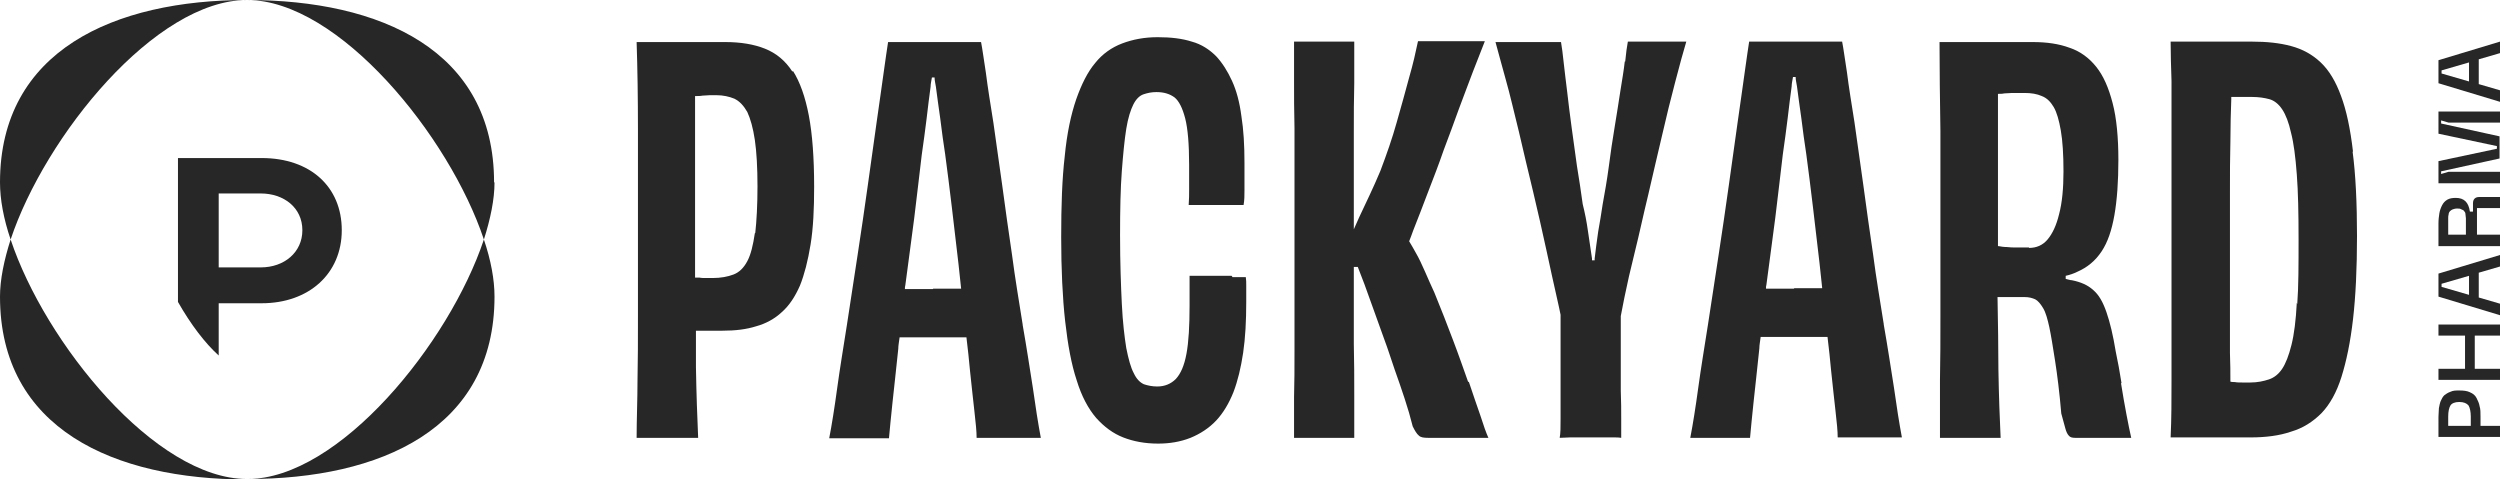
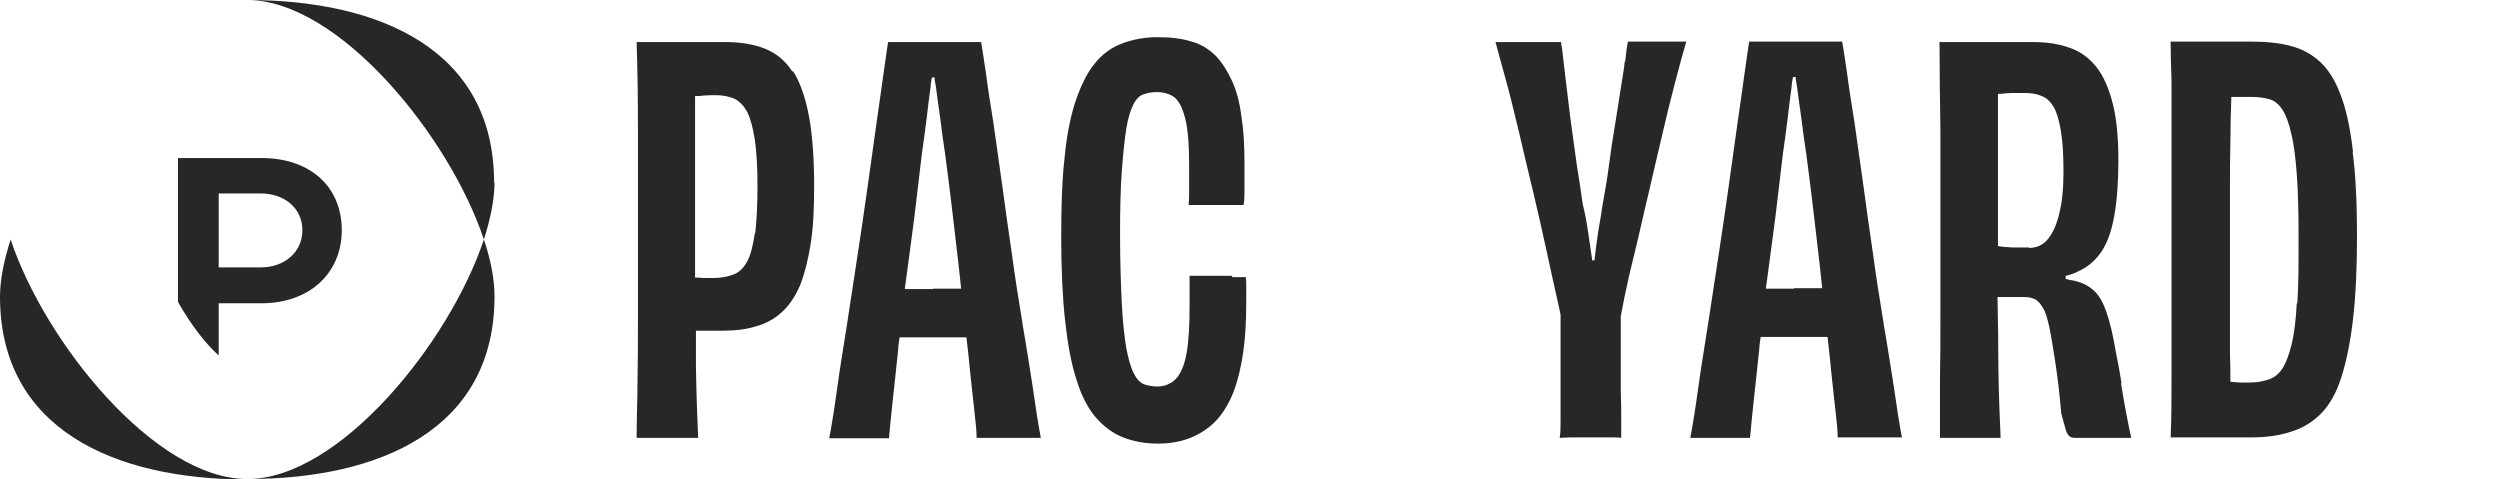
<svg xmlns="http://www.w3.org/2000/svg" id="Laag_2" data-name="Laag 2" viewBox="0 0 56.47 10.83">
  <defs>
    <style>
      .cls-1 {
        fill: #272727;
        stroke-width: 0px;
      }
    </style>
  </defs>
  <g id="PHARMALABEL">
    <g>
      <path class="cls-1" d="m4.94,4.37h.95c.52,0,.94.32.94.83,0,.5-.41.84-.94.84h-.95s0-1.67,0-1.67Zm-.92-.8v3.25c.29.51.61.93.92,1.21v-1.18s.97,0,.97,0c1.07,0,1.81-.67,1.81-1.65,0-.98-.71-1.63-1.81-1.63h-1.89Z" />
-       <path class="cls-1" d="m5.58,0C3.51,0,1.02,3.07.24,5.41c-.16-.47-.24-.91-.24-1.29C0,1.14,2.58,0,5.58,0" />
      <path class="cls-1" d="m11.17,4.12c0,.38-.09.82-.24,1.29C10.15,3.07,7.65,0,5.58,0c3.01,0,5.58,1.13,5.58,4.12" />
      <path class="cls-1" d="m5.58,10.83C2.58,10.83,0,9.69,0,6.7c0-.38.09-.82.24-1.29.78,2.34,3.27,5.41,5.34,5.41" />
      <path class="cls-1" d="m11.17,6.7c0,2.99-2.58,4.12-5.58,4.12,2.07,0,4.56-3.07,5.34-5.41.16.47.24.91.24,1.29" />
-       <path class="cls-1" d="m55.15,1.65v-.06s.62-.18.62-.18v.43s-.62-.18-.62-.18Zm1.32-.71l-1.39.42v.52s1.39.42,1.39.42v-.26s-.48-.14-.48-.14v-.56s.48-.14.48-.14v-.26Zm0,2.94h-1.16s-.17.05-.17.05v-.06s1.32-.29,1.32-.29v-.5s-1.32-.29-1.32-.29v-.07s.17.05.17.05h1.16s0-.25,0-.25h-1.39s0,.5,0,.5l1.32.28v.06s-1.32.28-1.32.28v.5s1.39,0,1.39,0v-.25Zm-1.17,1.42v-.25s0-.09,0-.12c0-.03,0-.06.01-.09,0-.03.02-.06.03-.07.02-.02.04-.03.06-.04.03-.01.06-.02.1-.02.04,0,.07,0,.1.02.03.01.05.02.06.04.02.02.03.04.03.07,0,.03.01.06.01.09,0,.03,0,.07,0,.12v.25s-.43,0-.43,0Zm1.17,0h-.52s0-.6,0-.6h.52s0-.25,0-.25h-.47c-.09,0-.14.05-.14.14v.19s-.07,0-.07,0c-.03-.21-.13-.31-.32-.31-.07,0-.14.01-.19.04-.05.03-.09.07-.12.13-.03.06-.05.12-.06.18-.01.07-.02.14-.02.23v.51s1.39,0,1.39,0v-.25Zm-1.32,1.17v-.06s.62-.18.62-.18v.43s-.62-.18-.62-.18Zm1.32-.71l-1.39.42v.52s1.39.42,1.39.42v-.26s-.48-.14-.48-.14v-.56s.48-.14.48-.14v-.26Zm-.79,1.82v.75s-.6,0-.6,0v.25s1.39,0,1.39,0v-.25s-.57,0-.57,0v-.75s.57,0,.57,0v-.25s-1.39,0-1.39,0v.25s.6,0,.6,0Zm.13,2.04h-.51s0-.21,0-.21c0-.12.02-.2.05-.25.03-.05.1-.08.2-.08.1,0,.17.03.21.08.03.05.05.14.05.25v.21Zm-.73.25h1.39s0-.25,0-.25h-.44s0-.2,0-.2c0-.1,0-.18-.02-.24-.01-.07-.04-.13-.07-.19-.03-.06-.08-.1-.15-.13-.06-.03-.14-.04-.24-.04-.08,0-.14,0-.2.03-.06.02-.1.05-.14.08-.03.03-.06.08-.08.13-.02.05-.03.11-.04.16,0,.06-.01.12-.01.2v.45Z" />
      <g>
        <g>
          <path class="cls-1" d="m23.1,7.33c-.08-.51-.17-1.03-.24-1.57-.08-.53-.15-1.05-.22-1.56-.07-.51-.14-.98-.2-1.42-.07-.44-.13-.81-.17-1.13-.05-.32-.08-.55-.11-.7h-2.1c-.02.15-.06.38-.1.69-.04.31-.1.69-.16,1.13s-.13.92-.2,1.43c-.07.51-.15,1.04-.23,1.57-.08.53-.16,1.05-.24,1.57-.08.51-.16.99-.22,1.43-.06.44-.12.82-.18,1.13h1.35c.02-.19.04-.46.08-.81.04-.35.08-.75.13-1.21,0-.08.02-.17.03-.26h.1s.36,0,.36,0h.3s.3,0,.3,0h.36s.09,0,.09,0c.03.26.06.51.08.75.04.36.07.67.1.92.03.26.05.46.05.6h1.45c-.06-.32-.12-.7-.18-1.13-.07-.44-.14-.91-.23-1.42Zm-2.03-.8h-.33c-.1,0-.2,0-.3,0,0-.03,0-.06.01-.09.07-.5.13-1,.2-1.51.06-.51.12-.99.17-1.43.04-.29.08-.56.11-.82.03-.26.06-.5.09-.72,0-.07.02-.14.03-.21h.06c0,.07.02.14.03.21.03.22.06.46.1.73.03.26.07.53.11.8.05.37.1.77.15,1.19.05.42.1.85.15,1.28.02.19.04.38.06.56-.11,0-.21,0-.31,0-.12,0-.22,0-.32,0Z" />
          <path class="cls-1" d="m17.9,1.62c-.16-.25-.37-.42-.62-.52-.25-.1-.55-.15-.9-.15h-2c.02.6.03,1.26.03,1.98s0,1.55,0,2.49v1.73c0,.52,0,1-.01,1.44,0,.44-.02.88-.02,1.3h1.39c-.02-.45-.04-.99-.05-1.6,0-.26,0-.54,0-.82.01,0,.03,0,.04,0,.05,0,.1,0,.13,0s.08,0,.13,0c.05,0,.1,0,.14,0h.16c.29,0,.54-.03.76-.1.22-.06.42-.17.58-.32.17-.15.3-.35.41-.6.1-.25.18-.56.24-.93.06-.37.08-.8.08-1.3,0-.65-.04-1.19-.12-1.61-.08-.42-.2-.76-.36-1.01Zm-.85,3.65c-.04.27-.09.48-.17.63-.08.15-.18.25-.31.3-.13.05-.29.08-.47.08-.05,0-.1,0-.15,0-.06,0-.11,0-.15-.01-.03,0-.07,0-.1,0,0-.72,0-1.48,0-2.29v-1.81s0,0,0,0c.06,0,.12,0,.17-.01.06,0,.11-.01.17-.01h.14c.15,0,.29.03.41.08.12.06.21.16.29.3.07.15.13.36.17.63s.06.63.06,1.05-.02.78-.05,1.05Z" />
          <path class="cls-1" d="m27.82,6.23h-.33s-.21,0-.21,0h-.2s-.21,0-.21,0c0,.12,0,.23,0,.35,0,.11,0,.22,0,.32,0,.46-.02.82-.07,1.09-.05.27-.13.45-.24.57-.11.11-.25.17-.42.17-.11,0-.21-.02-.3-.05-.09-.04-.17-.12-.23-.25-.07-.13-.12-.32-.17-.57-.04-.25-.08-.58-.1-.99-.02-.41-.04-.93-.04-1.55,0-.59.01-1.07.04-1.46s.06-.7.1-.95c.04-.25.1-.43.16-.55.06-.12.14-.2.23-.23.09-.03.18-.05.29-.05.17,0,.3.04.41.12.1.08.18.24.24.47.06.23.09.59.09,1.05,0,.08,0,.17,0,.26,0,.1,0,.19,0,.3s0,.22-.01.35h.2s.2,0,.2,0h.21s.33,0,.33,0h.3c.02-.11.02-.22.02-.33,0-.11,0-.21,0-.32,0-.11,0-.21,0-.3,0-.4-.02-.75-.07-1.06-.04-.31-.11-.57-.21-.79-.1-.22-.22-.41-.36-.56-.15-.15-.33-.27-.55-.33-.22-.07-.47-.1-.77-.1s-.56.05-.8.14c-.24.09-.45.24-.61.44-.17.2-.31.48-.43.82-.12.35-.21.77-.26,1.29-.06.51-.08,1.12-.08,1.83s.03,1.37.09,1.9c.06.53.14.97.26,1.33.11.36.26.64.44.85.18.2.38.35.61.44.23.09.49.14.79.14.26,0,.5-.04.73-.13.22-.09.42-.22.58-.39.16-.17.29-.39.39-.64.1-.26.17-.56.22-.89.05-.34.07-.72.07-1.15v-.19s0-.19,0-.19c0-.06,0-.12-.01-.18h-.3Z" />
          <path class="cls-1" d="m47.92,8.65c-.04-.25-.08-.48-.13-.71-.06-.37-.13-.66-.21-.89-.08-.23-.17-.39-.3-.5-.12-.11-.28-.18-.48-.22-.04,0-.09-.02-.14-.03v-.07c.09-.02.18-.05.26-.09.23-.1.41-.25.55-.46.14-.21.23-.48.29-.82.06-.34.09-.76.09-1.25s-.04-.94-.13-1.28c-.09-.35-.21-.62-.37-.82-.16-.2-.36-.35-.6-.43-.24-.09-.52-.13-.83-.13h-2.11c0,.64.01,1.31.02,2.01,0,.7,0,1.52,0,2.46,0,.64,0,1.21,0,1.72,0,.51,0,.99-.01,1.44,0,.45,0,.88,0,1.31h1.37c-.02-.42-.04-.94-.05-1.54,0-.5-.01-1.05-.02-1.64.03,0,.06,0,.09,0,.05,0,.1,0,.14,0h.12s.12,0,.12,0h.14c.1,0,.17.02.24.05.06.03.12.1.18.2.06.1.1.25.14.43.04.19.08.44.13.76.05.32.1.72.14,1.19.04.14.07.25.09.33.02.08.05.14.08.17.03.04.08.05.15.05h1.26c-.03-.14-.07-.32-.11-.54-.04-.21-.08-.44-.12-.69Zm-2.09-3.06h-.28c-.08,0-.15,0-.22-.01-.07,0-.13-.01-.18-.02,0,0-.01,0-.02,0,0-.5,0-1.01,0-1.55,0-.62,0-1.25,0-1.89.05,0,.1,0,.14-.01.06,0,.12-.01.18-.01h.17s.11,0,.11,0c.15,0,.28.02.39.07.11.04.2.13.27.25.07.12.12.3.16.53.04.23.06.54.06.92s-.03.71-.1.97c-.06.25-.15.44-.26.57-.11.13-.25.19-.42.19Z" />
-           <path class="cls-1" d="m33.16,8.62c-.1-.28-.21-.6-.34-.94-.13-.35-.27-.7-.42-1.07-.07-.15-.14-.31-.21-.47-.07-.16-.14-.31-.21-.43-.05-.09-.1-.18-.15-.26.03-.08.06-.15.09-.24.11-.27.22-.57.34-.88.12-.31.24-.62.35-.94.12-.31.23-.62.34-.92.11-.3.22-.58.32-.85.1-.26.19-.49.27-.69h-1.51c-.05.24-.11.51-.2.82-.08.31-.18.65-.28,1.01-.1.36-.23.73-.37,1.1-.08.19-.16.37-.24.54-.08.17-.16.34-.24.51-.04.09-.08.18-.12.27h0s0-1.02,0-1.02c0-.39,0-.78,0-1.17,0-.39,0-.76.01-1.11,0-.35,0-.66,0-.94h-1.36c0,.29,0,.59,0,.91,0,.32,0,.66.01,1.04,0,.37,0,.77,0,1.19v1.34s0,1.33,0,1.33c0,.41,0,.81,0,1.18,0,.37,0,.72-.01,1.04,0,.32,0,.62,0,.92h1.36c0-.29,0-.62,0-.98,0-.36,0-.74-.01-1.14,0-.4,0-.81,0-1.23v-.51s.09,0,.09,0c.05.13.1.26.15.39.07.19.14.39.22.61.08.21.15.43.23.64.08.21.15.44.23.67.08.23.16.45.23.67.07.21.13.42.18.62.05.1.09.17.14.21.04.04.11.05.21.05h1.36c-.05-.11-.11-.28-.18-.5-.08-.22-.16-.47-.26-.76Z" />
          <path class="cls-1" d="m53.15,3.43c-.06-.52-.15-.94-.27-1.26-.12-.33-.27-.58-.46-.76-.19-.18-.41-.3-.67-.37-.26-.07-.55-.1-.88-.1h-1.84c0,.27.01.57.02.89,0,.33,0,.68,0,1.05v1.19s0,1.35,0,1.35v1.72c0,.52,0,1,0,1.45,0,.44,0,.87-.02,1.29h1.81c.34,0,.65-.04.91-.13.27-.08.49-.22.69-.42.19-.2.34-.47.45-.82.11-.35.2-.78.26-1.3.06-.52.09-1.15.09-1.88s-.03-1.39-.1-1.91Zm-1.27,3.41c-.02.39-.06.71-.12.95-.06.24-.13.42-.21.54-.08.12-.18.2-.3.24-.12.04-.26.07-.42.07h-.18c-.06,0-.12,0-.17-.01-.03,0-.07,0-.1-.01,0-.19,0-.41-.01-.65,0-.31,0-.68,0-1.08v-1.45s0-1.11,0-1.11c0-.39,0-.77.01-1.12,0-.35.01-.68.02-.97,0-.02,0-.03,0-.05.04,0,.07,0,.11,0,.12,0,.24,0,.36,0,.15,0,.28.02.39.05.11.03.21.11.29.23.08.12.15.3.2.53.06.23.1.54.13.94.03.39.04.88.04,1.46s0,1.08-.03,1.47Z" />
          <path class="cls-1" d="m42.55,7.32c-.08-.51-.17-1.03-.24-1.57-.08-.53-.15-1.05-.22-1.56-.07-.51-.14-.98-.2-1.42-.07-.44-.13-.81-.17-1.13-.05-.32-.08-.55-.11-.7h-2.1c-.02.15-.06.38-.1.69-.04.31-.1.69-.16,1.13s-.13.92-.2,1.43c-.07.51-.15,1.04-.23,1.57-.08.53-.16,1.05-.24,1.57-.08.51-.16.99-.22,1.43-.06.44-.12.82-.18,1.13h1.35c.02-.19.04-.46.08-.81.04-.35.08-.75.13-1.21,0-.08.02-.17.03-.26h.1s.36,0,.36,0h.3s.3,0,.3,0h.36s.09,0,.09,0c.03.26.06.51.08.75.04.36.07.67.1.92.03.26.05.46.05.6h1.45c-.06-.32-.12-.7-.18-1.13-.07-.44-.14-.91-.23-1.42Zm-2.03-.8h-.33c-.1,0-.2,0-.3,0,0-.03,0-.06.01-.09.07-.5.13-1,.2-1.51.06-.51.12-.99.17-1.43.04-.29.08-.56.11-.82.03-.26.06-.5.09-.72,0-.07.02-.14.03-.21h.06c0,.07.02.14.03.21.03.22.06.46.1.73.03.26.07.53.11.8.05.37.1.77.15,1.19.05.42.1.85.15,1.28.02.19.04.38.06.56-.11,0-.21,0-.31,0-.12,0-.22,0-.32,0Z" />
        </g>
        <path class="cls-1" d="m36.7,1.39c-.02.19-.06.42-.1.67-.04.25-.08.53-.13.82s-.09.58-.13.88c-.04.3-.09.59-.14.86-.03.19-.06.4-.1.61-.03.22-.06.42-.08.61,0,.01,0,.02,0,.04h-.06s0-.02,0-.04c-.03-.19-.06-.4-.09-.61-.03-.22-.07-.42-.12-.62-.04-.28-.08-.57-.13-.86-.04-.3-.08-.59-.12-.87-.04-.28-.07-.55-.1-.8-.03-.25-.06-.48-.08-.67-.02-.19-.04-.35-.06-.46h-1.48c.06.21.13.49.23.84.1.35.19.75.3,1.19.1.44.21.89.32,1.35.11.46.21.91.3,1.32.09.42.17.78.24,1.09.03.14.06.26.08.37v1.7c0,.25,0,.47,0,.65,0,.18,0,.33-.02.43.09,0,.17-.01.24-.01h.94c.08,0,.15,0,.21.01,0-.1,0-.25,0-.43,0-.18,0-.4-.01-.64,0-.25,0-.53,0-.85v-.83c.02-.11.05-.25.08-.41.06-.3.14-.65.24-1.05.1-.4.19-.83.3-1.28.1-.45.21-.89.31-1.33.1-.44.2-.84.3-1.22s.18-.68.25-.91h-1.32c-.02.1-.04.25-.06.45Z" />
      </g>
    </g>
  </g>
</svg>